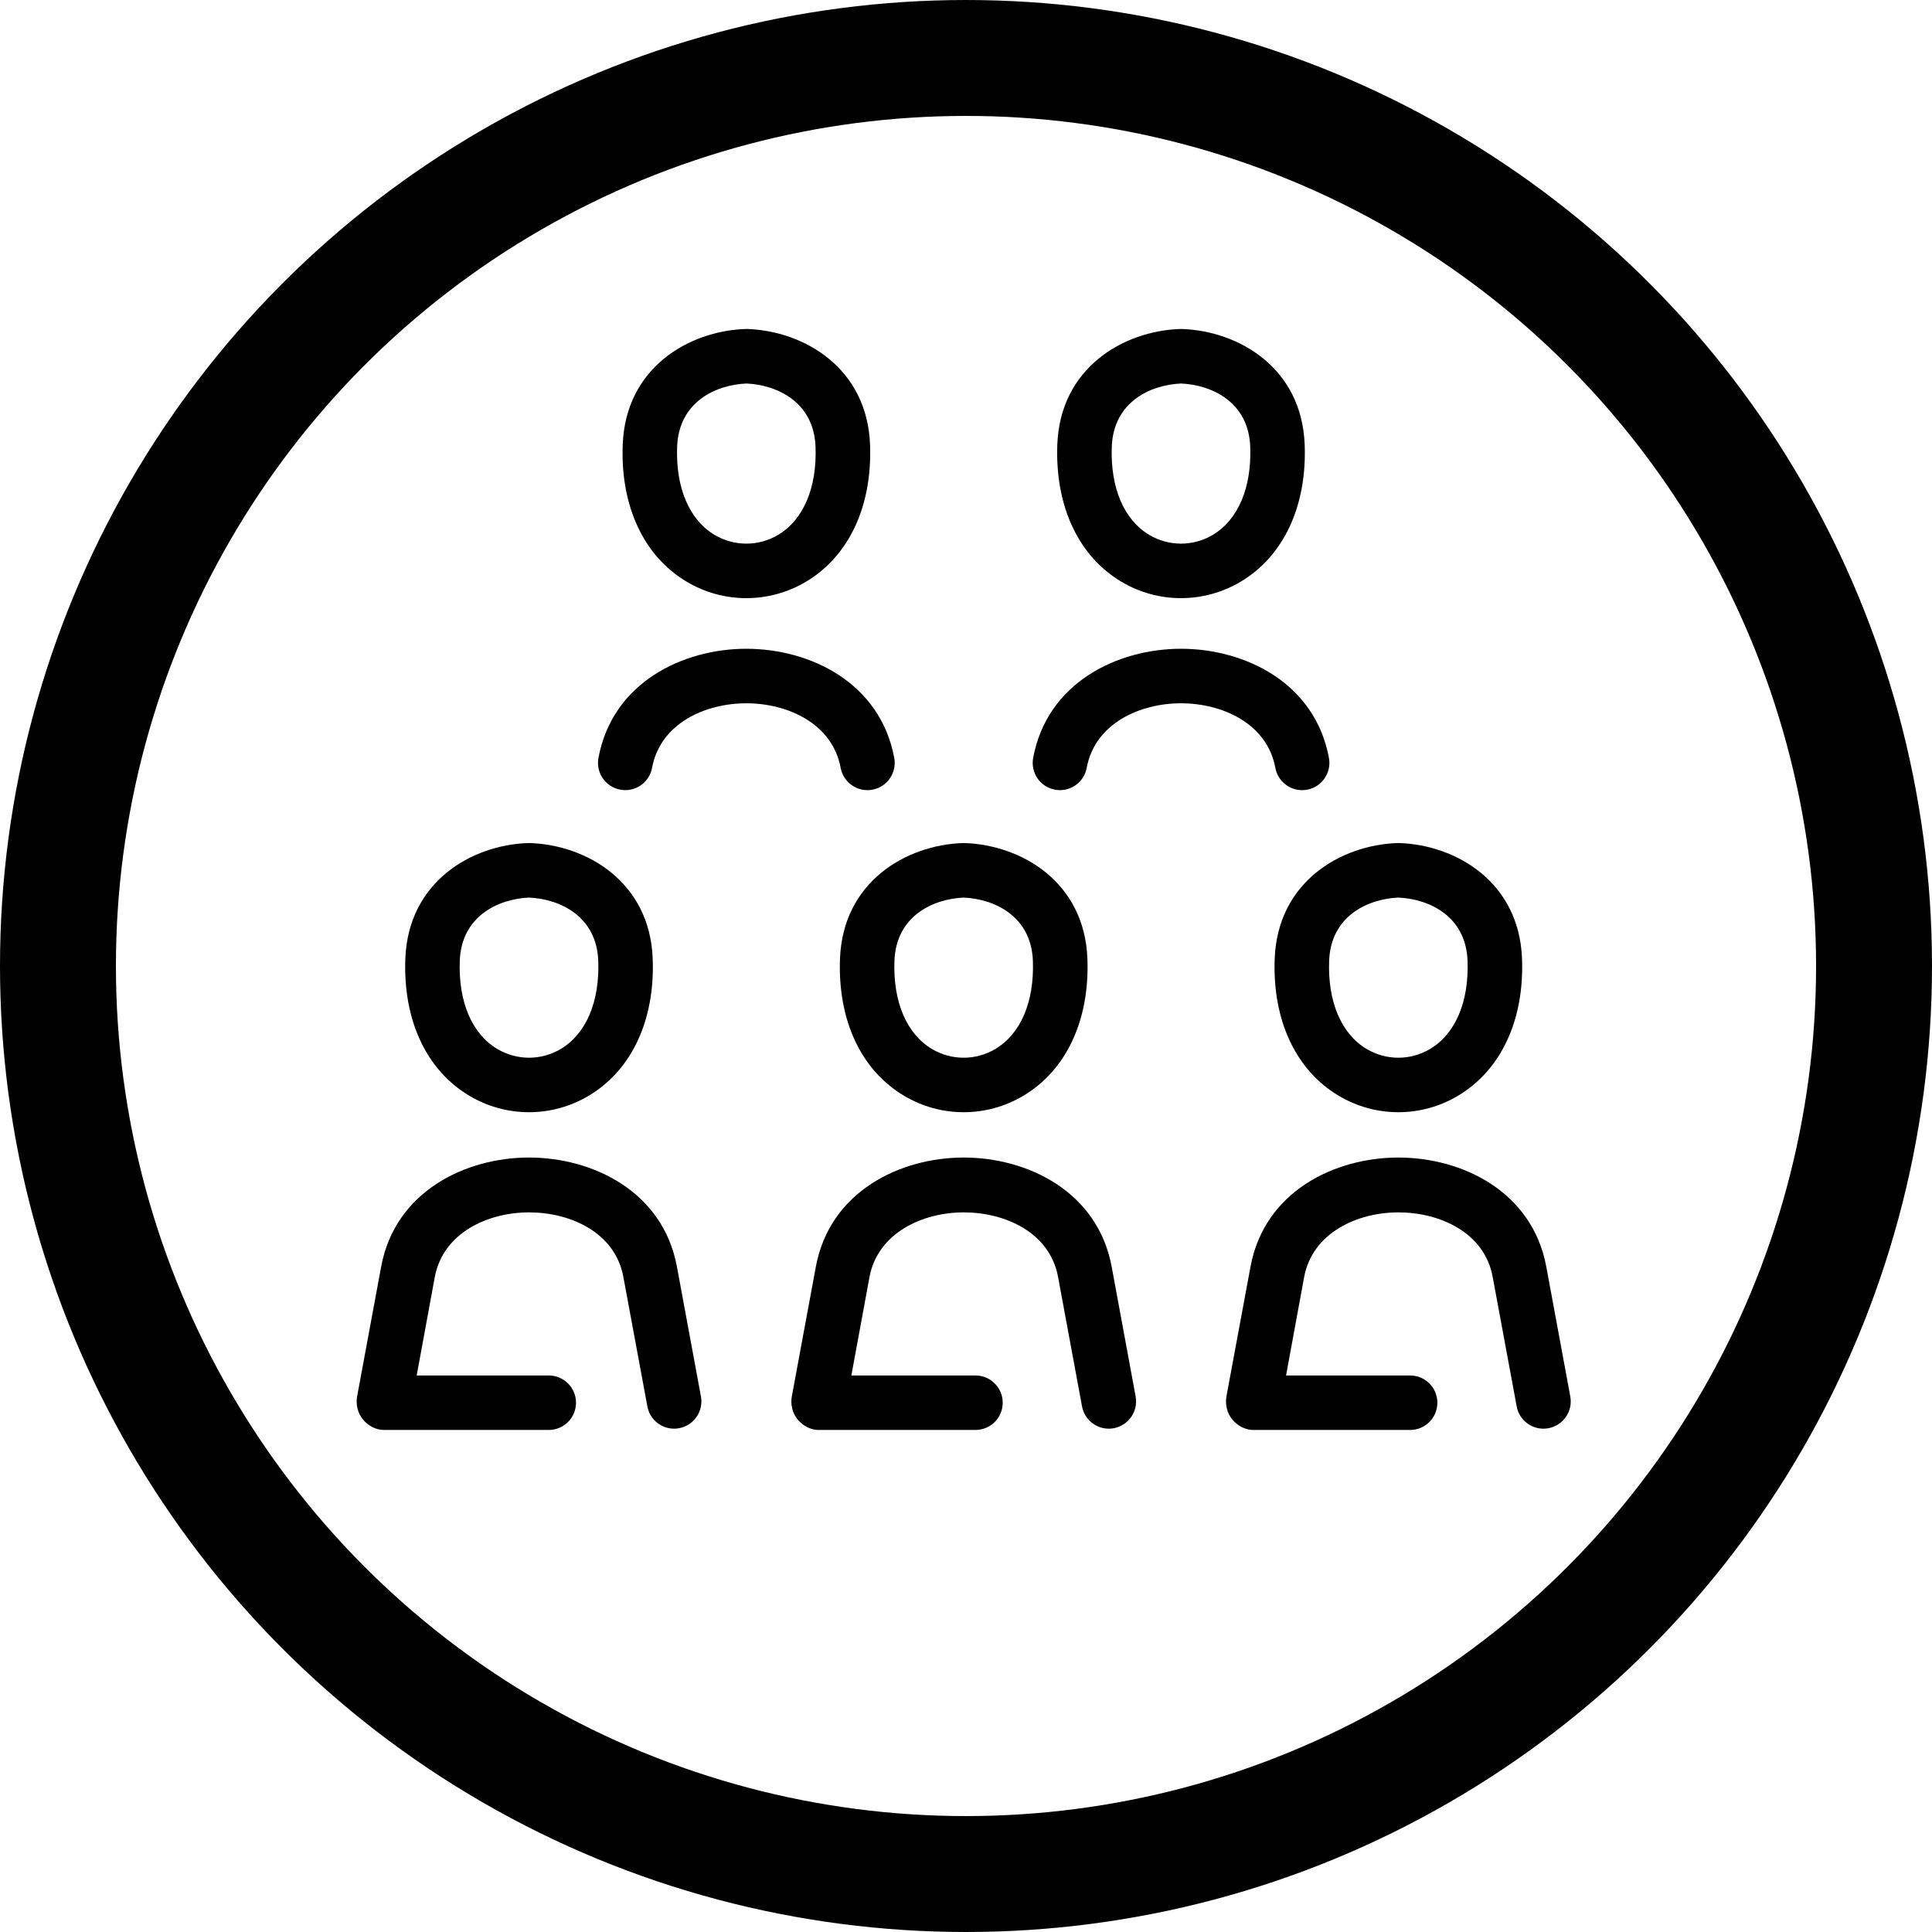
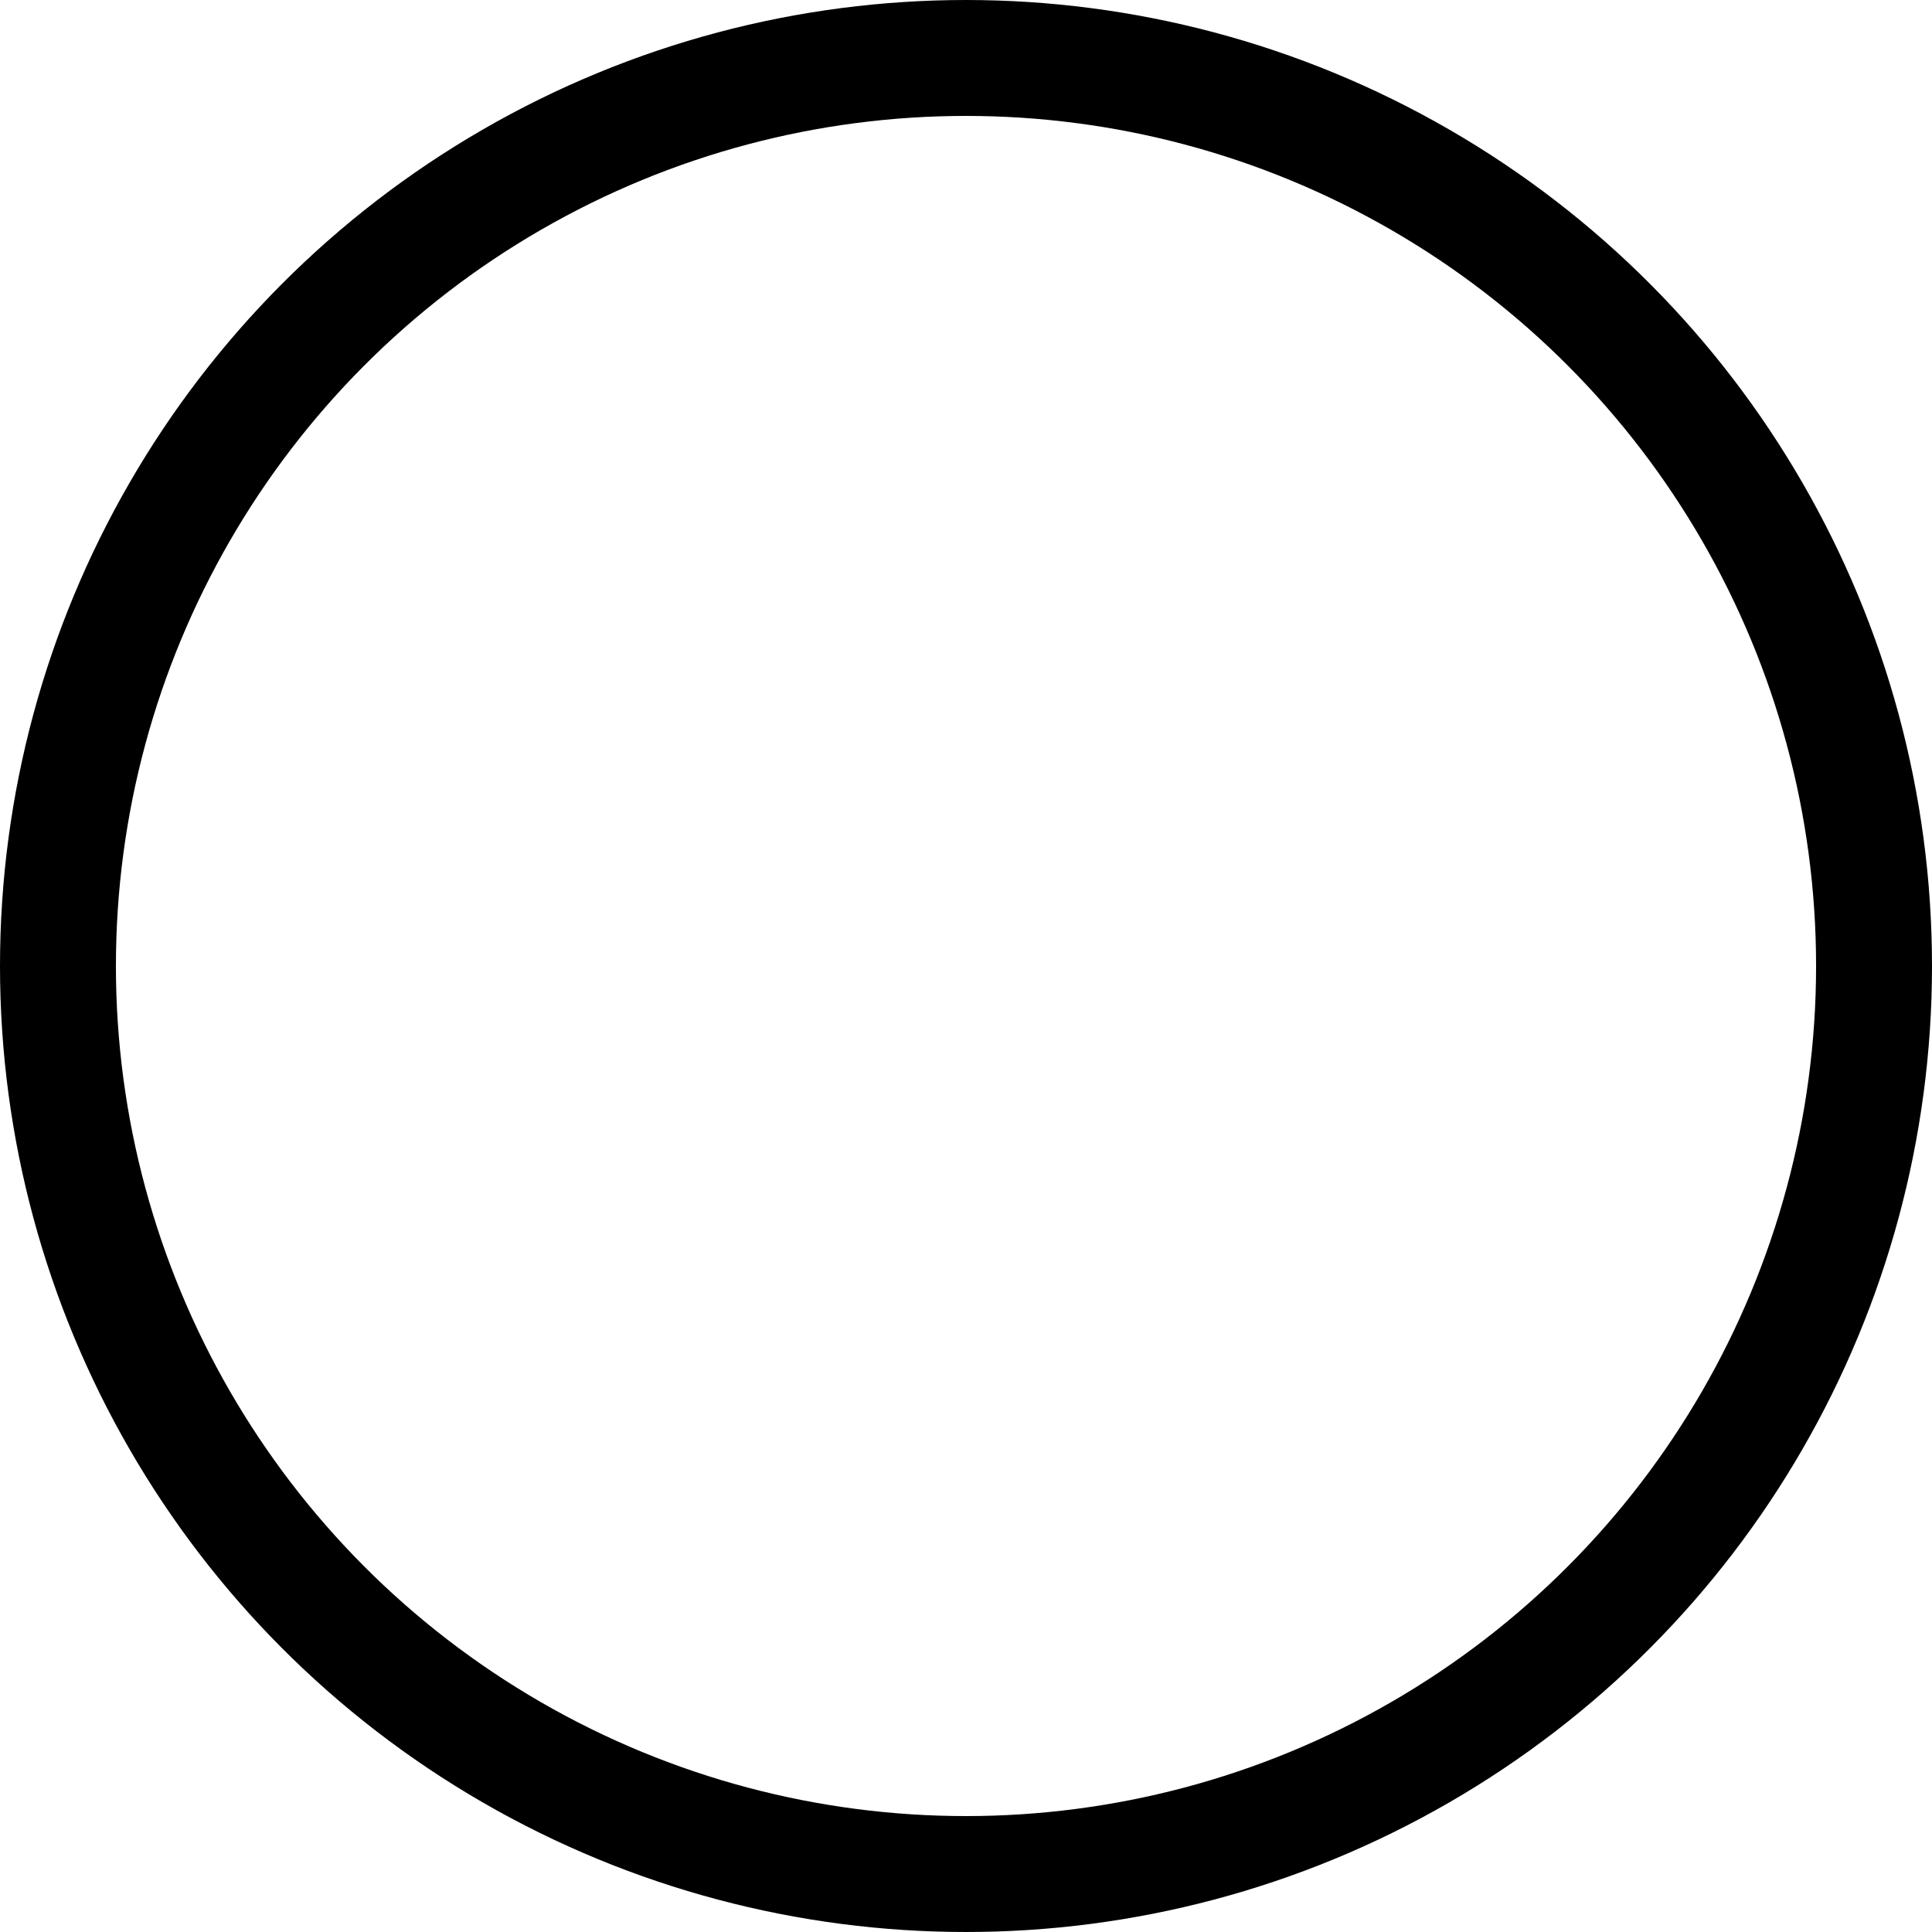
<svg xmlns="http://www.w3.org/2000/svg" version="1.1" id="Vrstva_1" x="0px" y="0px" width="50px" height="50px" viewBox="0 0 50 50" enable-background="new 0 0 50 50" xml:space="preserve">
  <g id="Vrstva_1_1_">
    <g id="Group_432" transform="translate(-215 -1630)">
      <g id="Ellipse_11" transform="translate(215 1630)">
-         <circle fill="none" cx="25" cy="25" r="25" />
        <circle fill="none" stroke="#000000" stroke-width="3" cx="25" cy="25" r="23.5" />
      </g>
    </g>
  </g>
-   <path d="M21.739,24.812c-0.06,1.593,0.545,2.886,1.66,3.548c0.476,0.283,1.008,0.424,1.541,0.424c0.533,0,1.066-0.141,1.541-0.424  c1.114-0.662,1.721-1.955,1.661-3.548c-0.074-1.983-1.699-2.942-3.177-2.994c-0.017-0.001-0.033-0.001-0.049,0  C23.438,21.87,21.813,22.829,21.739,24.812z M23.148,24.865c0.043-1.151,0.986-1.6,1.791-1.636c0.806,0.037,1.749,0.485,1.792,1.636  c0.039,1.06-0.314,1.892-0.972,2.283c-0.506,0.301-1.134,0.301-1.64,0C23.462,26.757,23.109,25.925,23.148,24.865z M32.989,24.812  c-0.06,1.593,0.545,2.886,1.66,3.548c0.476,0.283,1.008,0.424,1.54,0.424c0.533,0,1.065-0.141,1.54-0.424  c1.115-0.662,1.721-1.955,1.661-3.548c-0.074-1.983-1.698-2.942-3.177-2.994c-0.016-0.001-0.033-0.001-0.049,0  C34.688,21.87,33.063,22.829,32.989,24.812z M34.398,24.865c0.043-1.151,0.986-1.599,1.791-1.636  c0.806,0.037,1.749,0.485,1.791,1.636c0.04,1.06-0.314,1.892-0.971,2.283c-0.506,0.301-1.134,0.301-1.64,0  C34.713,26.757,34.358,25.925,34.398,24.865z M29.024,15.057c0.476,0.282,1.008,0.423,1.54,0.423c0.533,0,1.065-0.142,1.54-0.423  c1.115-0.662,1.721-1.956,1.661-3.549c-0.074-1.983-1.698-2.942-3.176-2.994c-0.017,0-0.033,0-0.05,0  c-1.478,0.052-3.102,1.011-3.176,2.994C27.305,13.101,27.909,14.394,29.024,15.057z M28.773,11.561  c0.043-1.151,0.986-1.6,1.791-1.636c0.806,0.036,1.749,0.485,1.792,1.636c0.039,1.061-0.314,1.893-0.972,2.283  c-0.506,0.301-1.134,0.3-1.64,0C29.088,13.454,28.733,12.622,28.773,11.561z M12.15,28.36c0.475,0.283,1.008,0.424,1.541,0.424  s1.065-0.141,1.541-0.424c1.115-0.662,1.72-1.955,1.66-3.548c-0.074-1.983-1.699-2.942-3.176-2.994c-0.017-0.001-0.033-0.001-0.05,0  c-1.478,0.051-3.102,1.011-3.176,2.994C10.43,26.405,11.035,27.698,12.15,28.36z M11.899,24.865  c0.043-1.151,0.986-1.599,1.792-1.636c0.805,0.037,1.748,0.485,1.792,1.636c0.039,1.06-0.314,1.892-0.972,2.283  c-0.506,0.301-1.134,0.301-1.64,0C12.213,26.757,11.859,25.925,11.899,24.865z M29.39,36.14c0.07,0.383-0.182,0.75-0.565,0.822  c-0.043,0.008-0.086,0.012-0.129,0.012c-0.333,0-0.63-0.236-0.693-0.576l-0.621-3.354c-0.214-1.156-1.381-1.668-2.441-1.668  s-2.226,0.525-2.44,1.68l-0.468,2.541h3.211c0.39,0,0.706,0.316,0.706,0.705c0,0.391-0.315,0.705-0.706,0.705h-4.059  c-0.209,0-0.408-0.109-0.542-0.271c-0.134-0.16-0.189-0.391-0.151-0.596l0.622-3.357c0.361-1.951,2.183-2.826,3.827-2.826  c1.646,0,3.467,0.875,3.829,2.826L29.39,36.14z M30.564,18.201c-1.061,0-2.226,0.517-2.44,1.671  c-0.07,0.383-0.438,0.636-0.821,0.565s-0.636-0.438-0.565-0.822c0.361-1.951,2.183-2.825,3.827-2.825s3.466,0.873,3.828,2.825  c0.071,0.383-0.182,0.751-0.564,0.822c-0.044,0.008-0.087,0.012-0.13,0.012c-0.334,0-0.63-0.237-0.693-0.577  C32.792,18.718,31.626,18.201,30.564,18.201z M40.074,36.962c-0.044,0.008-0.087,0.012-0.13,0.012c-0.333,0-0.629-0.236-0.692-0.576  l-0.622-3.354c-0.213-1.156-1.379-1.668-2.44-1.668c-1.061,0-2.227,0.525-2.44,1.68l-0.467,2.541h3.21  c0.39,0,0.706,0.316,0.706,0.705c0,0.391-0.316,0.705-0.706,0.705h-4.058c-0.211,0-0.409-0.109-0.543-0.271  c-0.135-0.16-0.189-0.391-0.152-0.596l0.623-3.357c0.361-1.953,2.183-2.826,3.827-2.826s3.466,0.873,3.828,2.826l0.621,3.357  C40.71,36.522,40.457,36.89,40.074,36.962z M17.775,15.057c0.475,0.282,1.008,0.423,1.54,0.423c0.533,0,1.065-0.142,1.541-0.423  c1.115-0.662,1.72-1.956,1.661-3.548c-0.075-1.983-1.699-2.942-3.176-2.995c-0.017,0-0.033,0-0.049,0  c-1.478,0.052-3.102,1.011-3.176,2.994C16.055,13.101,16.66,14.395,17.775,15.057z M17.524,11.561  c0.043-1.151,0.986-1.6,1.791-1.636c0.806,0.036,1.748,0.485,1.791,1.636c0.04,1.061-0.314,1.893-0.971,2.283  c-0.506,0.3-1.134,0.3-1.64,0C17.838,13.454,17.484,12.622,17.524,11.561z M18.14,36.14c0.071,0.383-0.182,0.75-0.565,0.822  c-0.043,0.008-0.086,0.012-0.129,0.012c-0.333,0-0.63-0.236-0.692-0.576l-0.622-3.354c-0.214-1.156-1.38-1.668-2.441-1.668  c-1.061,0-2.227,0.525-2.44,1.68l-0.467,2.541h3.417c0.39,0,0.706,0.316,0.706,0.705c0,0.391-0.316,0.705-0.706,0.705H9.935  c-0.209,0-0.408-0.109-0.542-0.271c-0.134-0.16-0.189-0.391-0.151-0.596l0.622-3.357c0.361-1.951,2.183-2.826,3.827-2.826  c1.645,0,3.466,0.873,3.828,2.826L18.14,36.14z M19.315,18.201c-1.061,0-2.227,0.517-2.44,1.672  c-0.071,0.382-0.439,0.635-0.822,0.564c-0.383-0.071-0.636-0.438-0.565-0.822c0.361-1.951,2.183-2.825,3.827-2.825  c1.645,0,3.466,0.874,3.828,2.825c0.071,0.383-0.182,0.751-0.565,0.822c-0.043,0.008-0.087,0.012-0.129,0.012  c-0.333,0-0.63-0.237-0.693-0.577C21.542,18.718,20.375,18.201,19.315,18.201z" />
</svg>